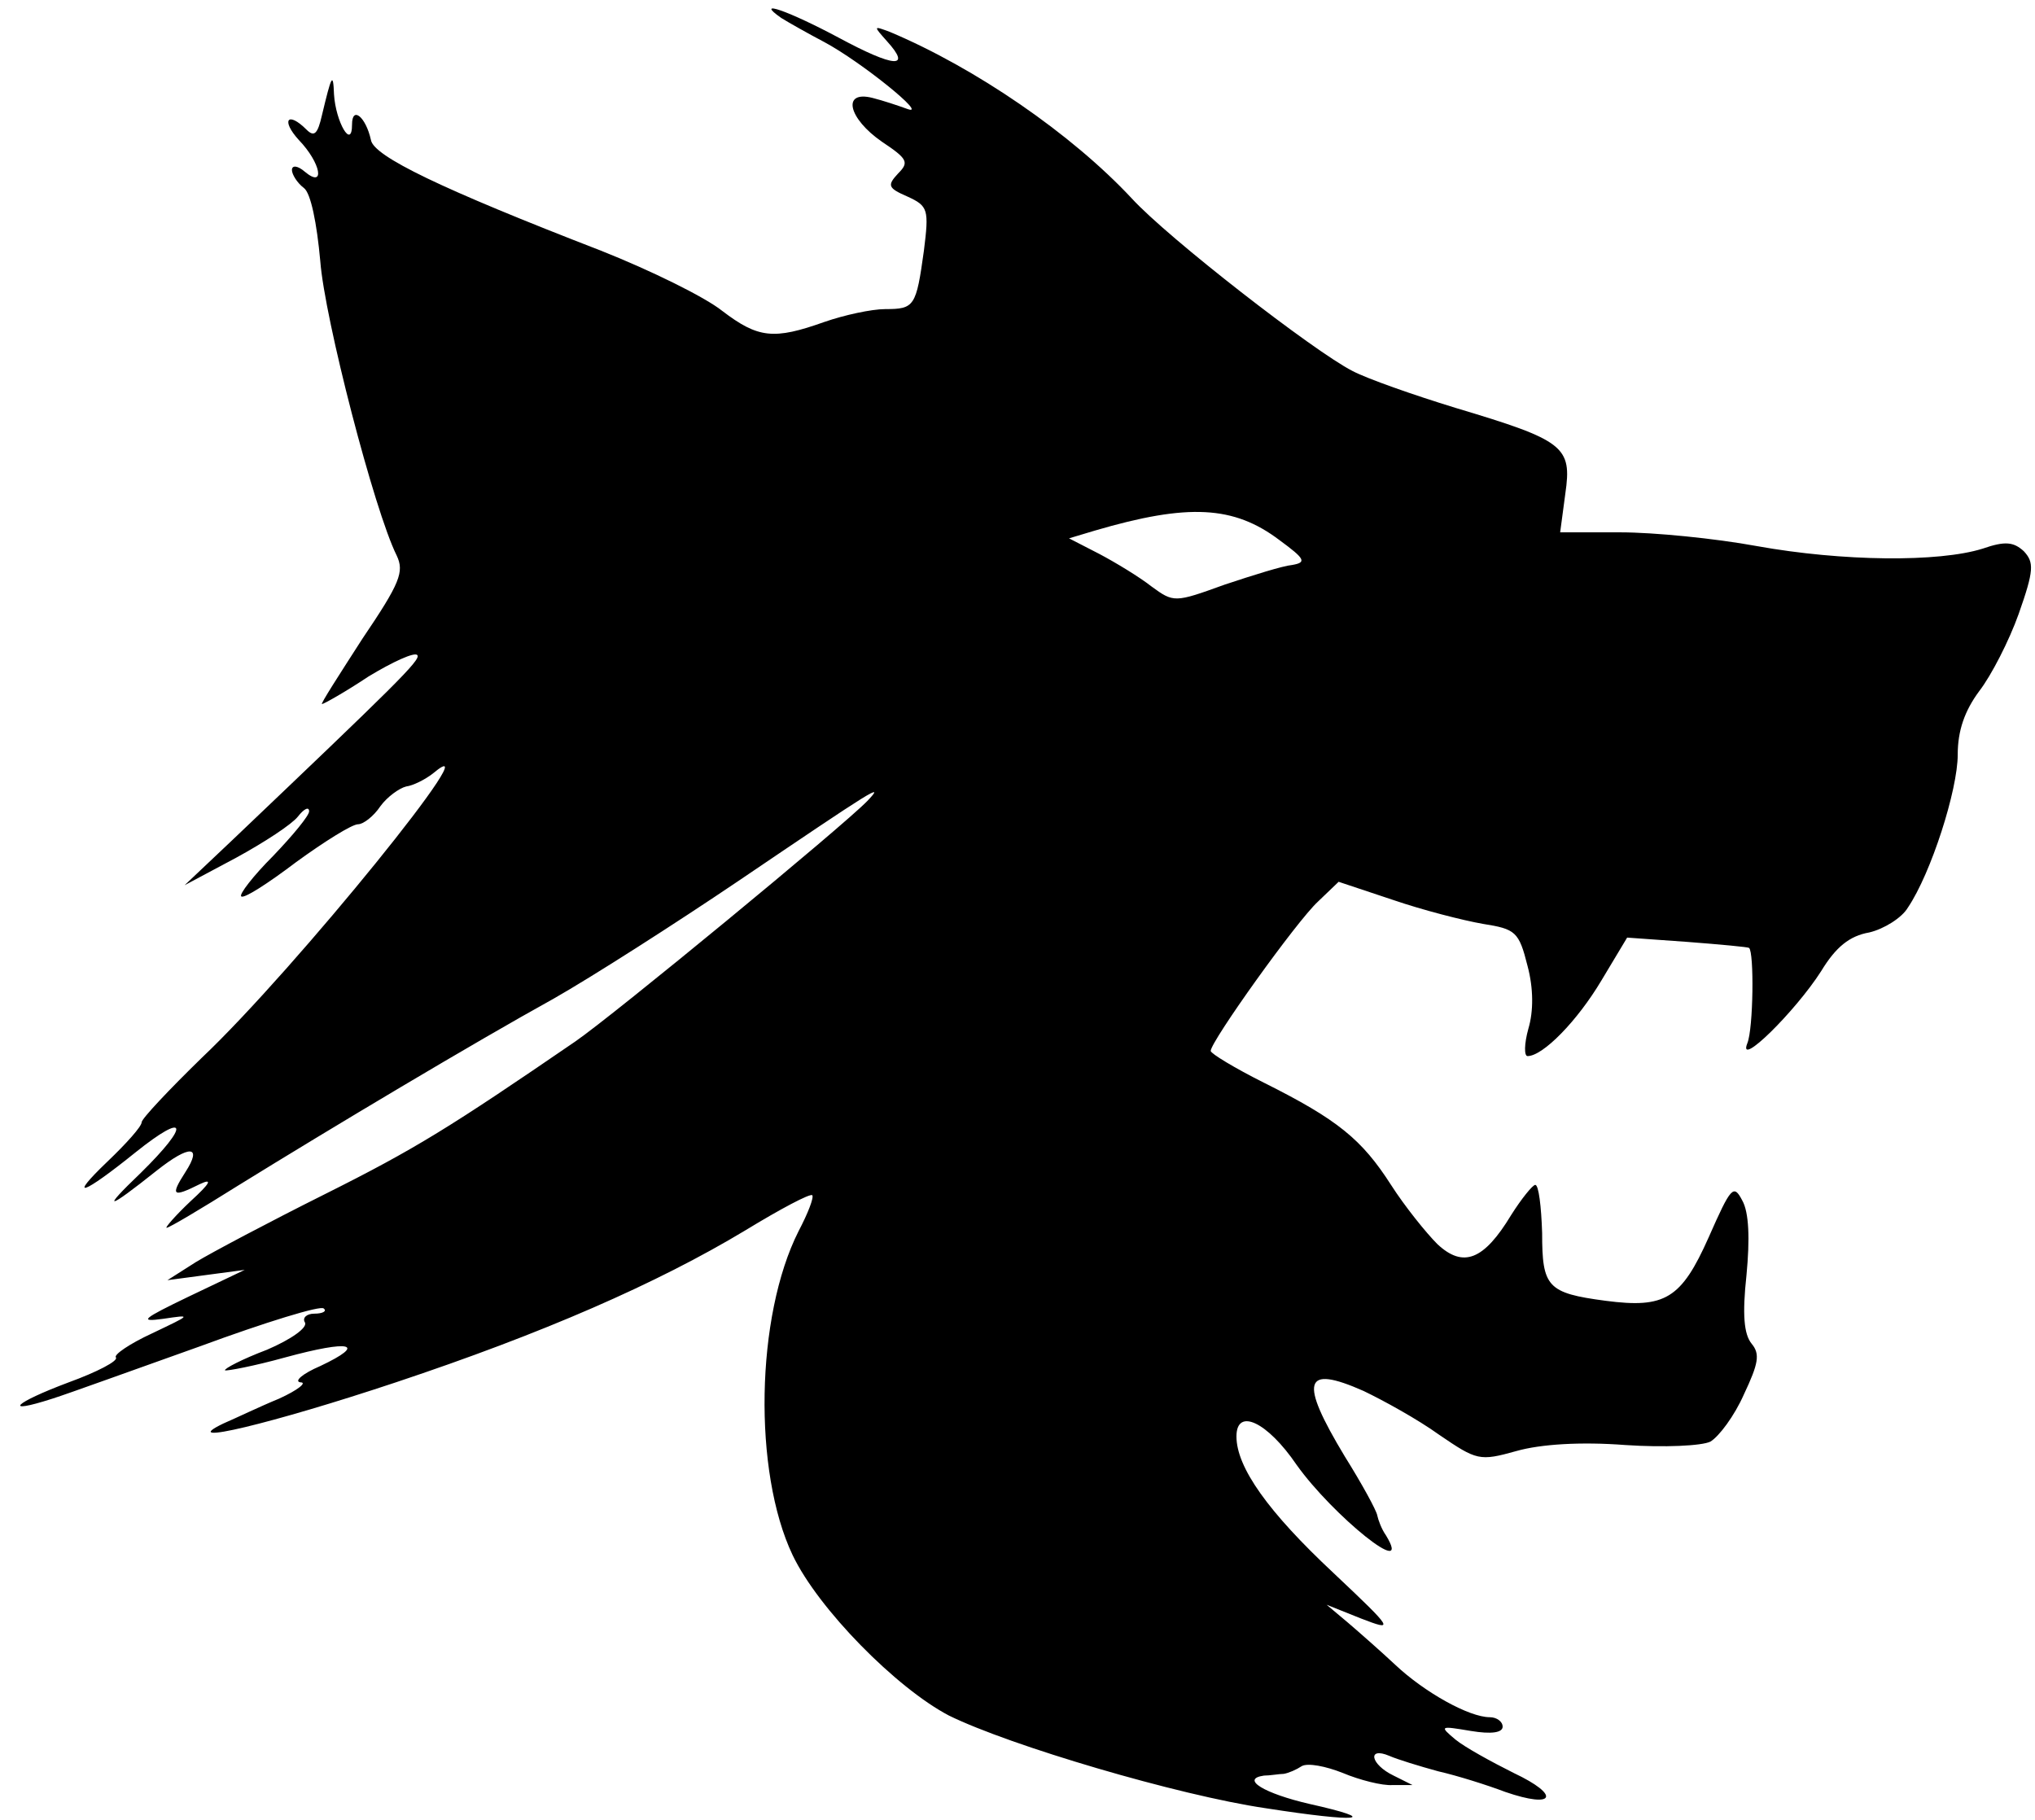
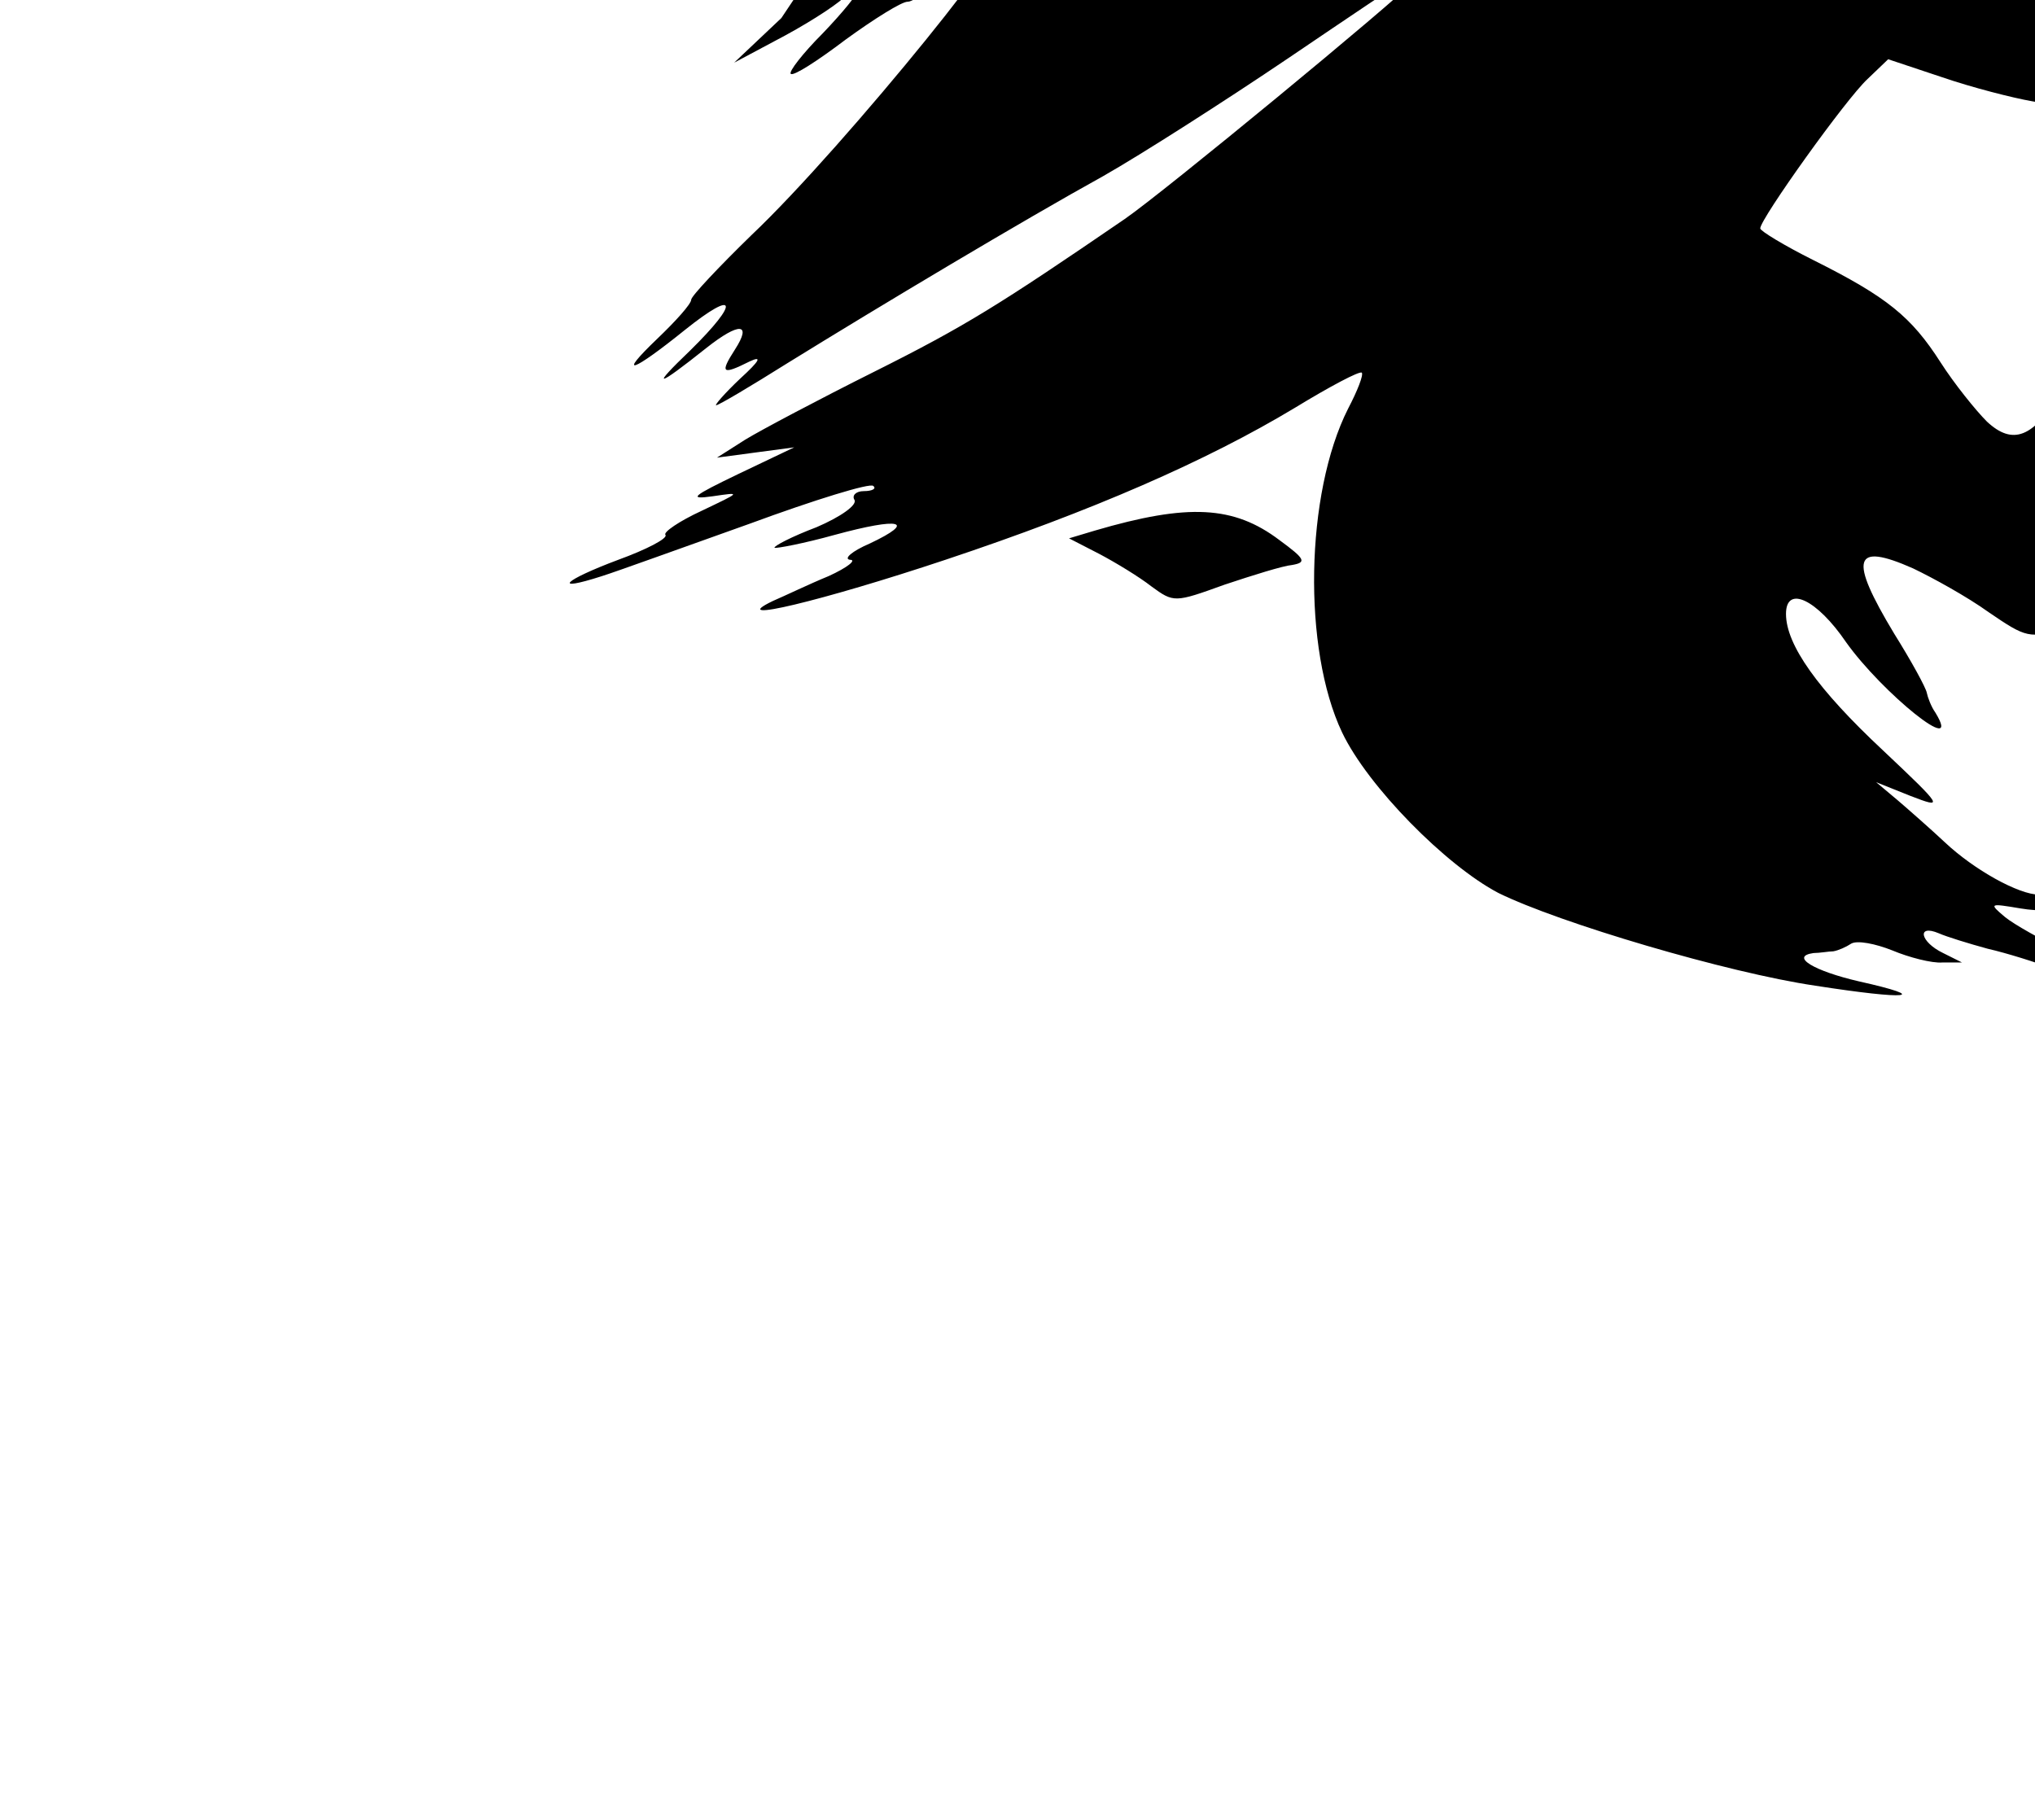
<svg xmlns="http://www.w3.org/2000/svg" version="1.0" width="237pt" height="212pt" viewBox="0 0 237 212" preserveAspectRatio="xMidYMid meet">
  <g transform="translate(0,212) scale(0.1,-0.1)" fill="#000000" stroke="none">
-     <path d="M910 2099 c8 -5 31 -18 50 -28 43 -23 122 -87 97 -78 -11 4 -29 10 -41 13 -36 9 -28 -24 11 -51 30 -20 32 -24 19 -37 -13 -14 -12 -17 11 -27 24 -11 25 -15 19 -63 -9 -65 -11 -68 -45 -68 -16 0 -48 -7 -71 -15 -59 -21 -77 -19 -119 13 -20 16 -83 47 -141 70 -186 72 -265 110 -268 129 -6 27 -22 40 -22 18 0 -30 -19 3 -21 35 -1 27 -3 22 -14 -24 -5 -22 -9 -26 -18 -17 -22 22 -30 11 -9 -12 26 -27 31 -57 7 -37 -8 7 -15 8 -15 2 0 -5 6 -15 14 -21 8 -6 15 -41 19 -85 5 -67 63 -291 89 -343 9 -19 4 -32 -40 -97 -27 -42 -49 -76 -47 -76 2 0 27 14 54 32 28 17 54 29 57 25 5 -5 -27 -36 -216 -216 l-55 -52 60 32 c33 18 65 39 72 48 7 9 13 12 13 6 0 -5 -19 -28 -42 -52 -23 -23 -40 -45 -37 -47 3 -3 31 15 64 40 33 24 65 44 72 44 6 0 18 9 26 21 8 11 22 21 30 23 8 1 22 8 31 15 74 62 -160 -228 -269 -331 -38 -37 -70 -71 -70 -75 0 -5 -18 -25 -40 -46 -47 -45 -29 -39 33 11 60 48 64 33 6 -24 -47 -45 -40 -44 19 3 38 30 53 29 33 -2 -18 -28 -15 -30 17 -14 15 7 12 1 -11 -20 -18 -17 -30 -31 -28 -31 3 0 40 22 83 49 110 68 274 166 368 218 44 25 141 87 215 137 158 107 172 116 150 93 -28 -29 -295 -249 -340 -280 -146 -100 -186 -125 -292 -178 -64 -32 -132 -68 -150 -79 l-33 -21 45 6 45 6 -65 -31 c-54 -26 -59 -30 -30 -26 34 5 33 5 -13 -17 -26 -12 -45 -25 -42 -28 3 -4 -22 -17 -55 -29 -64 -24 -78 -38 -19 -19 19 6 96 34 172 61 76 28 141 48 144 44 4 -3 -1 -6 -11 -6 -9 0 -14 -5 -11 -10 4 -6 -16 -20 -44 -32 -29 -11 -50 -22 -49 -24 2 -1 34 5 70 15 77 21 96 16 41 -10 -21 -9 -31 -18 -23 -19 8 0 -3 -9 -25 -19 -22 -9 -51 -23 -65 -29 -56 -27 57 0 201 48 171 57 304 115 407 177 41 25 75 43 78 41 2 -3 -5 -21 -16 -42 -50 -99 -53 -280 -7 -377 30 -63 121 -155 182 -187 71 -35 267 -93 369 -108 109 -17 136 -14 51 5 -52 12 -81 29 -53 33 7 0 18 2 23 2 6 1 15 5 21 9 7 4 28 0 48 -8 19 -8 46 -15 58 -14 l23 0 -22 11 c-27 13 -31 34 -5 23 9 -4 35 -12 57 -18 22 -5 57 -16 78 -24 58 -20 65 -4 10 22 -26 13 -57 30 -68 39 -19 16 -18 16 18 10 24 -4 37 -2 37 5 0 6 -7 11 -15 11 -24 0 -76 29 -110 61 -16 15 -41 37 -55 49 l-25 21 40 -16 c39 -15 39 -14 -32 53 -76 71 -113 123 -113 159 0 34 36 17 70 -33 42 -59 137 -136 104 -82 -5 7 -9 18 -10 23 -1 6 -18 37 -38 69 -53 88 -48 107 22 76 23 -11 63 -33 88 -51 44 -30 47 -31 90 -19 28 8 75 11 127 7 45 -3 89 -1 99 4 10 6 28 30 39 55 17 36 19 47 9 59 -9 11 -11 34 -6 80 4 42 3 73 -5 87 -10 19 -13 16 -39 -43 -32 -72 -51 -83 -120 -74 -68 9 -74 16 -74 79 -1 31 -4 56 -8 56 -3 0 -16 -16 -28 -35 -32 -53 -56 -62 -86 -34 -13 13 -38 44 -54 69 -34 53 -62 76 -148 119 -34 17 -62 34 -62 37 0 11 100 151 125 174 l24 23 63 -21 c35 -12 82 -24 105 -28 38 -6 42 -9 52 -49 7 -26 7 -53 1 -73 -5 -18 -5 -32 -1 -32 18 0 58 41 86 88 l30 50 70 -5 c39 -3 71 -6 72 -7 6 -5 5 -94 -2 -111 -12 -30 56 37 86 84 17 28 33 41 56 45 17 4 38 17 45 29 27 40 58 137 58 178 0 28 8 51 25 74 14 18 35 59 46 90 18 51 18 60 6 73 -12 11 -22 12 -48 3 -51 -16 -163 -15 -263 3 -49 9 -120 16 -159 16 l-70 0 6 45 c8 55 -1 62 -128 100 -49 15 -103 34 -120 43 -45 23 -215 155 -257 201 -70 75 -182 152 -282 194 -19 7 -19 7 -3 -11 29 -32 9 -31 -56 4 -58 31 -100 46 -67 23z m580 -608 c30 -22 32 -26 15 -29 -11 -1 -46 -12 -79 -23 -58 -21 -59 -21 -85 -2 -14 11 -42 28 -61 38 l-35 18 30 9 c109 32 162 29 215 -11z" />
+     <path d="M910 2099 l-55 -52 60 32 c33 18 65 39 72 48 7 9 13 12 13 6 0 -5 -19 -28 -42 -52 -23 -23 -40 -45 -37 -47 3 -3 31 15 64 40 33 24 65 44 72 44 6 0 18 9 26 21 8 11 22 21 30 23 8 1 22 8 31 15 74 62 -160 -228 -269 -331 -38 -37 -70 -71 -70 -75 0 -5 -18 -25 -40 -46 -47 -45 -29 -39 33 11 60 48 64 33 6 -24 -47 -45 -40 -44 19 3 38 30 53 29 33 -2 -18 -28 -15 -30 17 -14 15 7 12 1 -11 -20 -18 -17 -30 -31 -28 -31 3 0 40 22 83 49 110 68 274 166 368 218 44 25 141 87 215 137 158 107 172 116 150 93 -28 -29 -295 -249 -340 -280 -146 -100 -186 -125 -292 -178 -64 -32 -132 -68 -150 -79 l-33 -21 45 6 45 6 -65 -31 c-54 -26 -59 -30 -30 -26 34 5 33 5 -13 -17 -26 -12 -45 -25 -42 -28 3 -4 -22 -17 -55 -29 -64 -24 -78 -38 -19 -19 19 6 96 34 172 61 76 28 141 48 144 44 4 -3 -1 -6 -11 -6 -9 0 -14 -5 -11 -10 4 -6 -16 -20 -44 -32 -29 -11 -50 -22 -49 -24 2 -1 34 5 70 15 77 21 96 16 41 -10 -21 -9 -31 -18 -23 -19 8 0 -3 -9 -25 -19 -22 -9 -51 -23 -65 -29 -56 -27 57 0 201 48 171 57 304 115 407 177 41 25 75 43 78 41 2 -3 -5 -21 -16 -42 -50 -99 -53 -280 -7 -377 30 -63 121 -155 182 -187 71 -35 267 -93 369 -108 109 -17 136 -14 51 5 -52 12 -81 29 -53 33 7 0 18 2 23 2 6 1 15 5 21 9 7 4 28 0 48 -8 19 -8 46 -15 58 -14 l23 0 -22 11 c-27 13 -31 34 -5 23 9 -4 35 -12 57 -18 22 -5 57 -16 78 -24 58 -20 65 -4 10 22 -26 13 -57 30 -68 39 -19 16 -18 16 18 10 24 -4 37 -2 37 5 0 6 -7 11 -15 11 -24 0 -76 29 -110 61 -16 15 -41 37 -55 49 l-25 21 40 -16 c39 -15 39 -14 -32 53 -76 71 -113 123 -113 159 0 34 36 17 70 -33 42 -59 137 -136 104 -82 -5 7 -9 18 -10 23 -1 6 -18 37 -38 69 -53 88 -48 107 22 76 23 -11 63 -33 88 -51 44 -30 47 -31 90 -19 28 8 75 11 127 7 45 -3 89 -1 99 4 10 6 28 30 39 55 17 36 19 47 9 59 -9 11 -11 34 -6 80 4 42 3 73 -5 87 -10 19 -13 16 -39 -43 -32 -72 -51 -83 -120 -74 -68 9 -74 16 -74 79 -1 31 -4 56 -8 56 -3 0 -16 -16 -28 -35 -32 -53 -56 -62 -86 -34 -13 13 -38 44 -54 69 -34 53 -62 76 -148 119 -34 17 -62 34 -62 37 0 11 100 151 125 174 l24 23 63 -21 c35 -12 82 -24 105 -28 38 -6 42 -9 52 -49 7 -26 7 -53 1 -73 -5 -18 -5 -32 -1 -32 18 0 58 41 86 88 l30 50 70 -5 c39 -3 71 -6 72 -7 6 -5 5 -94 -2 -111 -12 -30 56 37 86 84 17 28 33 41 56 45 17 4 38 17 45 29 27 40 58 137 58 178 0 28 8 51 25 74 14 18 35 59 46 90 18 51 18 60 6 73 -12 11 -22 12 -48 3 -51 -16 -163 -15 -263 3 -49 9 -120 16 -159 16 l-70 0 6 45 c8 55 -1 62 -128 100 -49 15 -103 34 -120 43 -45 23 -215 155 -257 201 -70 75 -182 152 -282 194 -19 7 -19 7 -3 -11 29 -32 9 -31 -56 4 -58 31 -100 46 -67 23z m580 -608 c30 -22 32 -26 15 -29 -11 -1 -46 -12 -79 -23 -58 -21 -59 -21 -85 -2 -14 11 -42 28 -61 38 l-35 18 30 9 c109 32 162 29 215 -11z" />
  </g>
</svg>